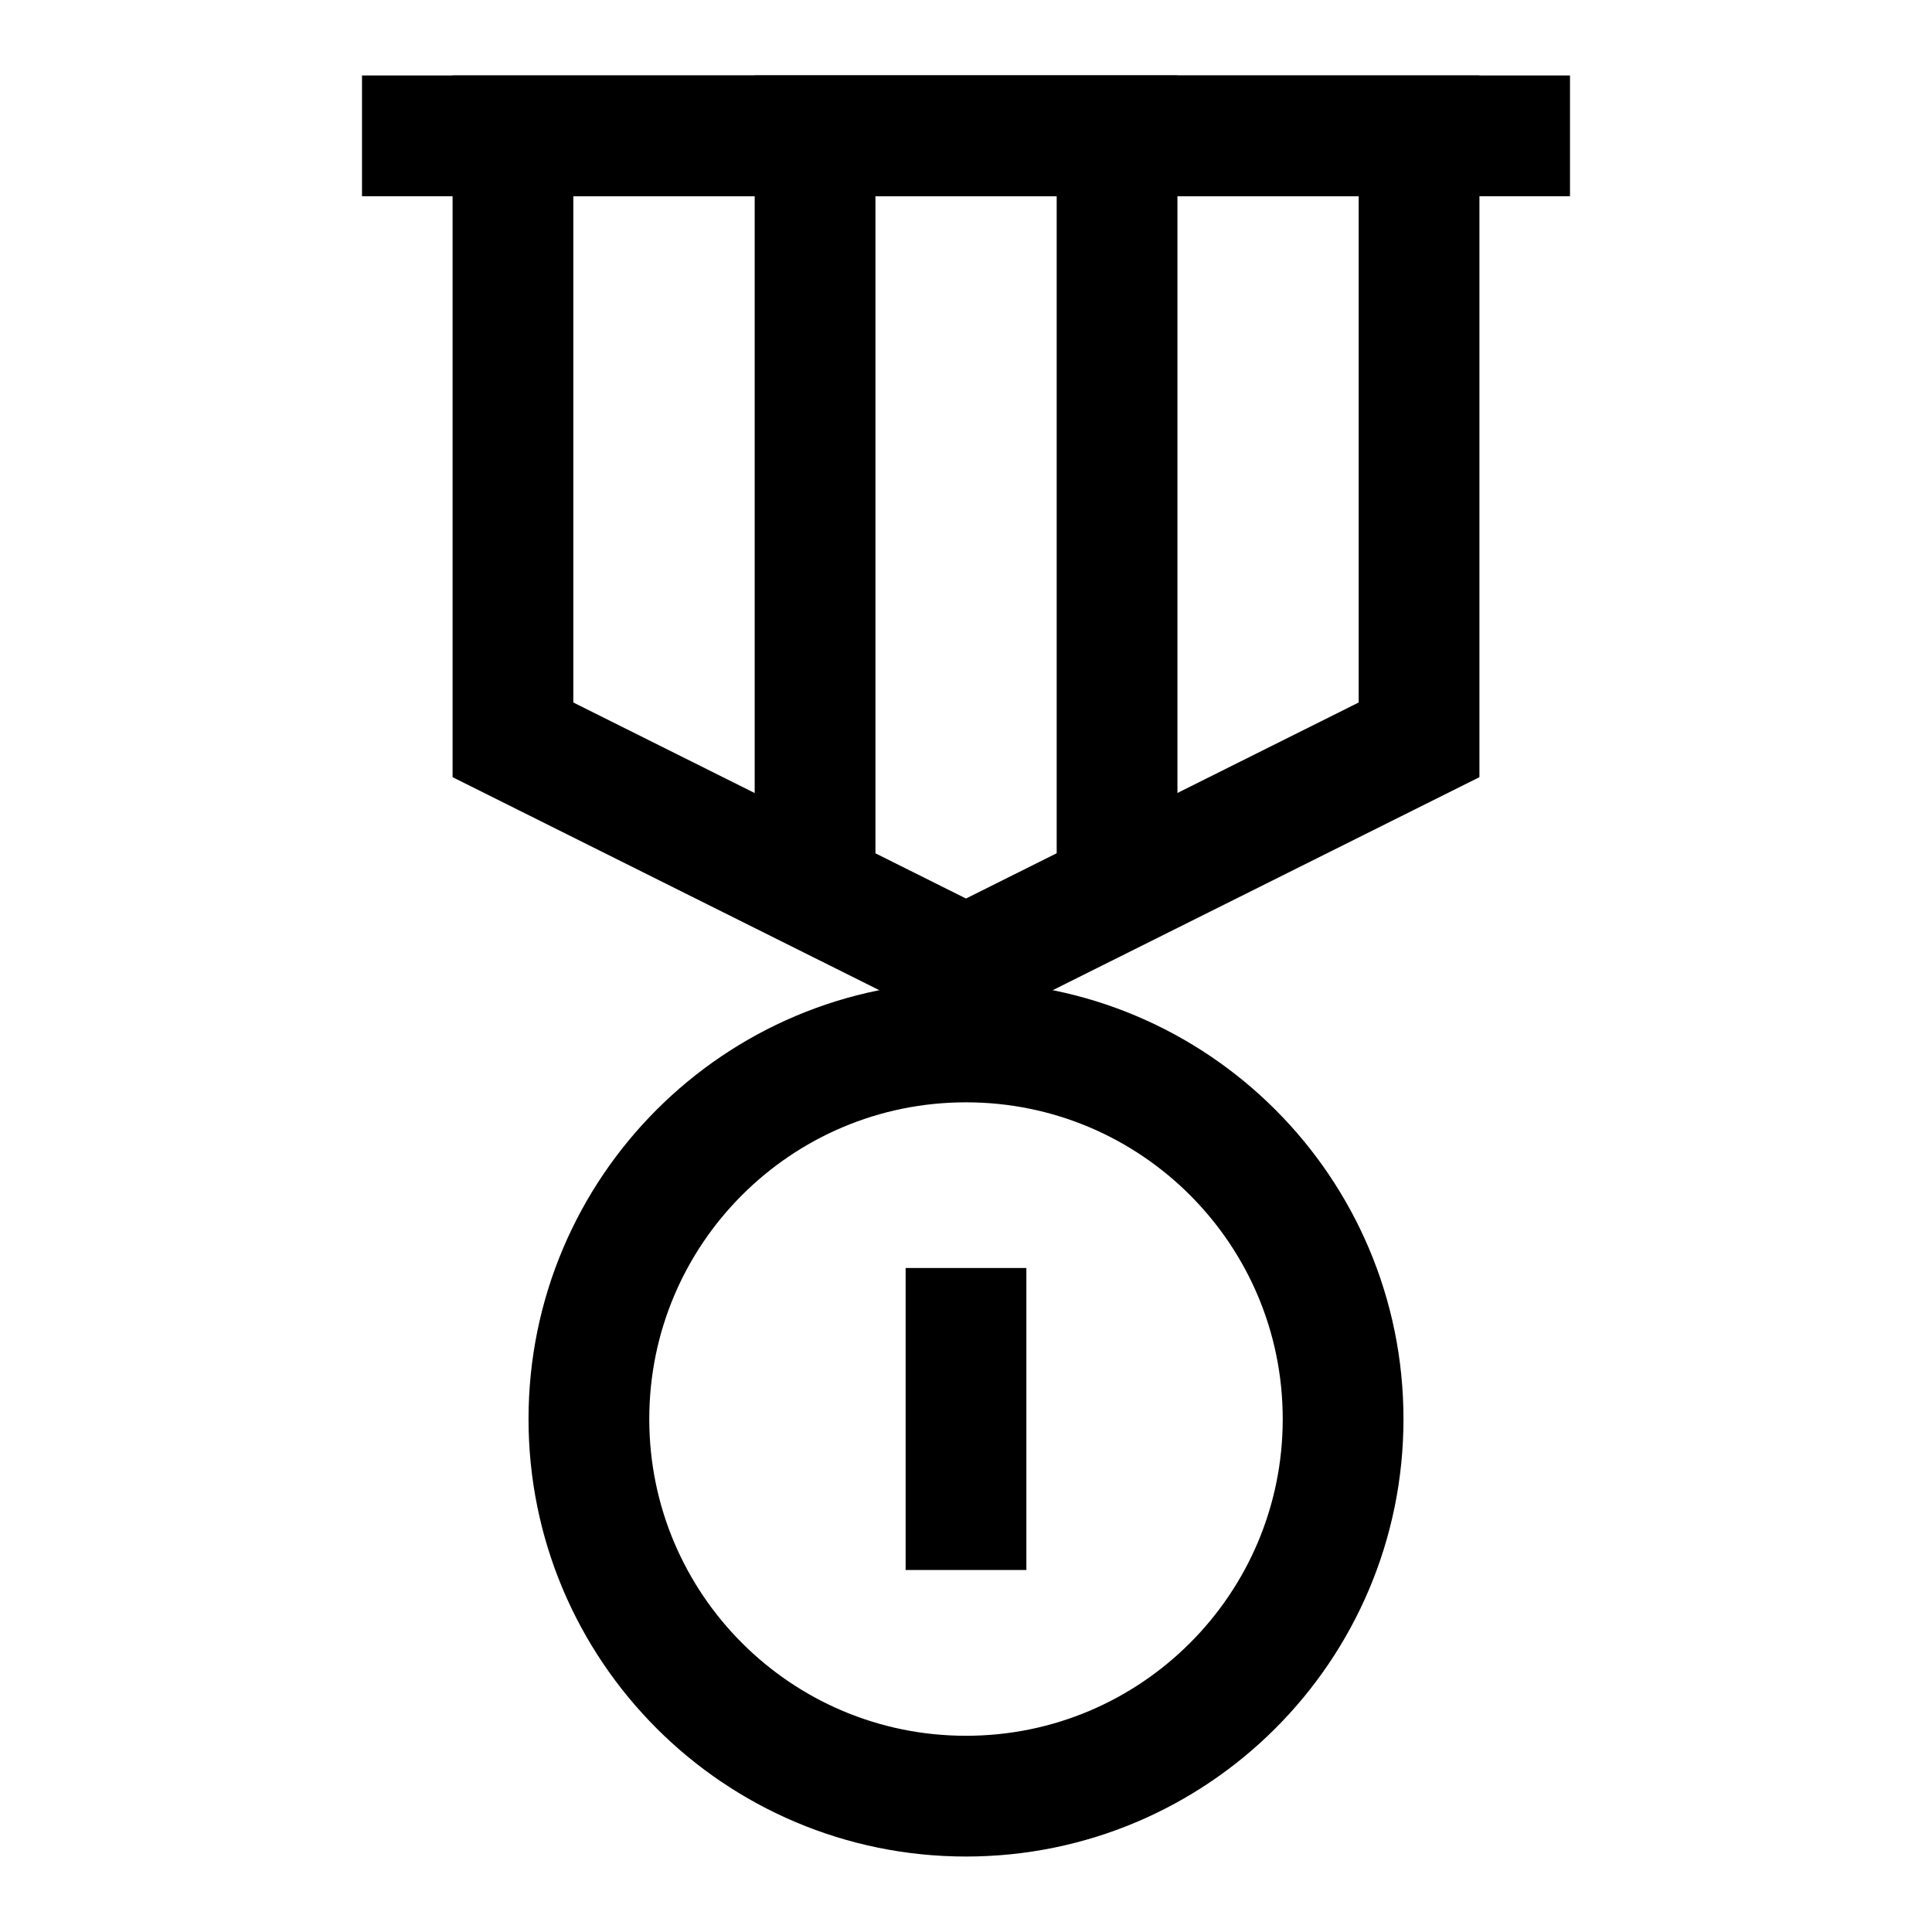
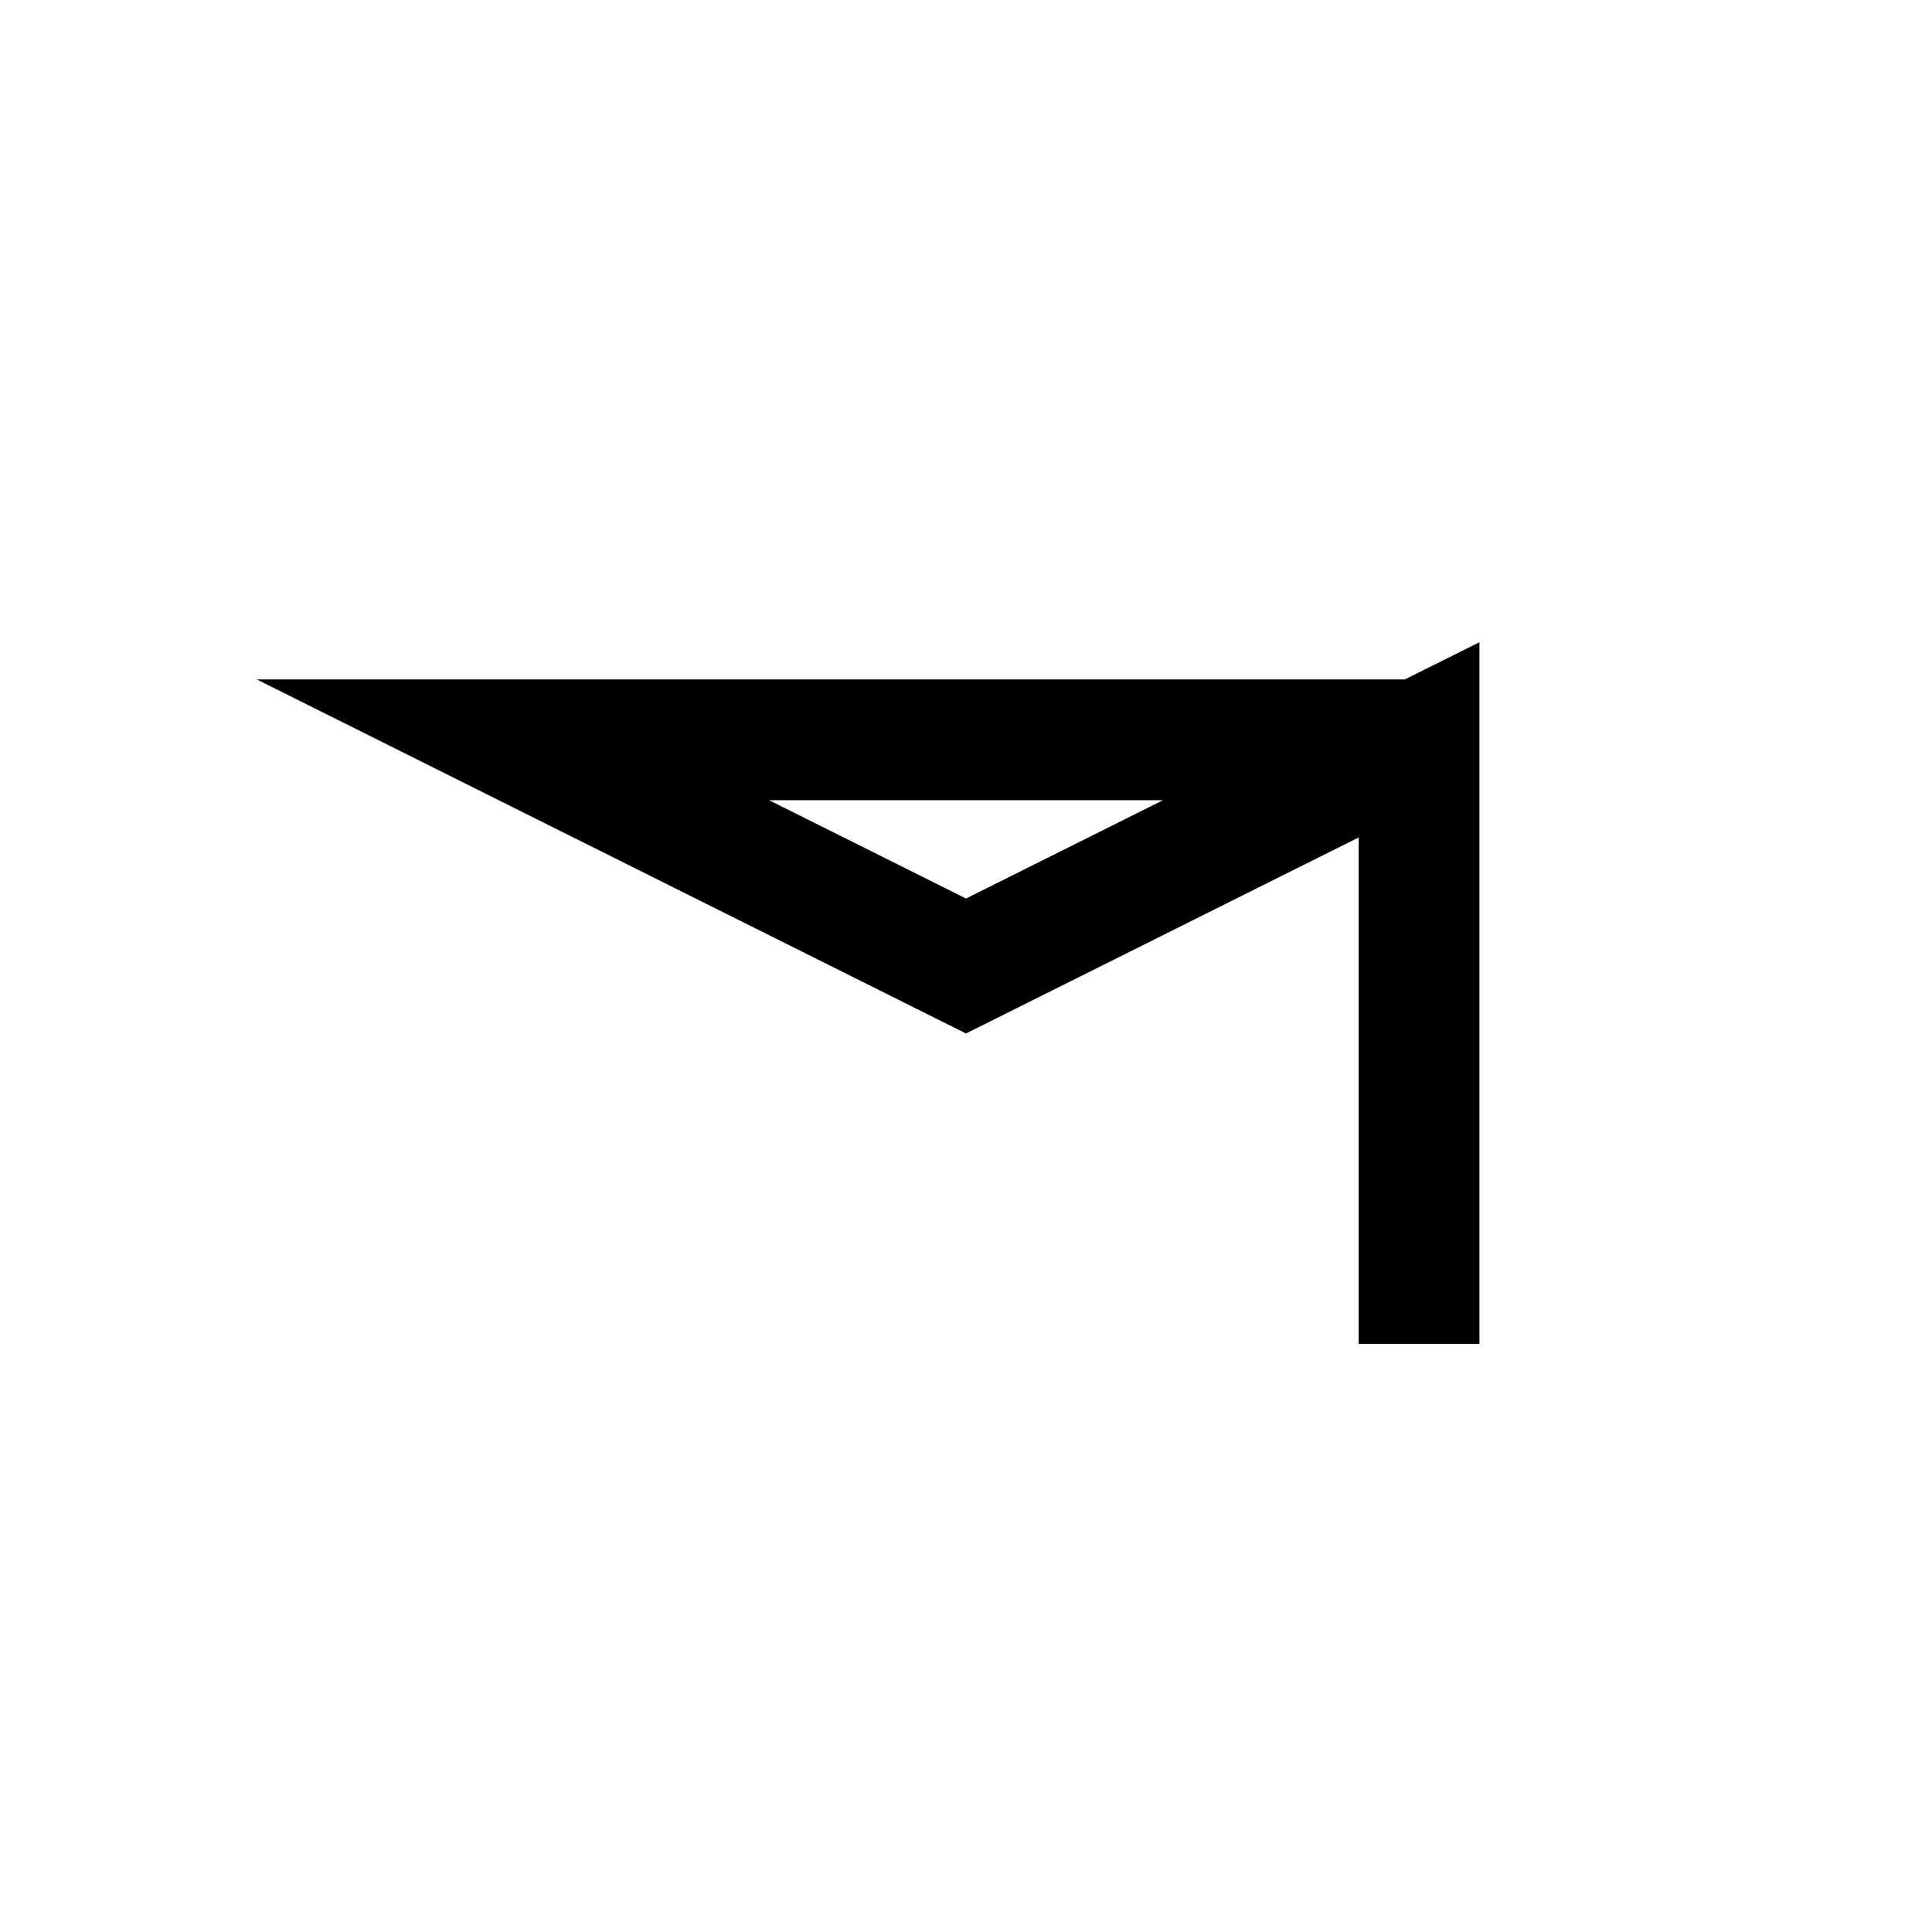
<svg xmlns="http://www.w3.org/2000/svg" fill="none" viewBox="-0.5 -0.5 16 16" id="Medal-Badge-Award--Streamline-Atlas" height="16" width="16">
  <desc>Medal Badge Award Streamline Icon: https://streamlinehq.com</desc>
-   <path stroke="#000000" stroke-linecap="square" stroke-miterlimit="10" d="M7.5 14.375c1.725 0 3.123 -1.398 3.123 -3.123s-1.398 -3.123 -3.123 -3.123c-1.725 0 -3.123 1.398 -3.123 3.123s1.398 3.123 3.123 3.123Z" stroke-width="1" />
-   <path stroke="#000000" stroke-miterlimit="10" d="M7.5 10.001v2.501" stroke-width="1" />
-   <path stroke="#000000" stroke-miterlimit="10" d="M2.498 0.625H12.502" stroke-width="1" />
-   <path stroke="#000000" stroke-miterlimit="10" d="M11.252 5.627 7.5 7.5 3.748 5.627V0.625H11.252v5.002Z" stroke-width="1" />
-   <path stroke="#000000" stroke-miterlimit="10" d="M6.25 6.871V0.625h2.501v6.246" stroke-width="1" />
+   <path stroke="#000000" stroke-miterlimit="10" d="M11.252 5.627 7.5 7.5 3.748 5.627H11.252v5.002Z" stroke-width="1" />
</svg>